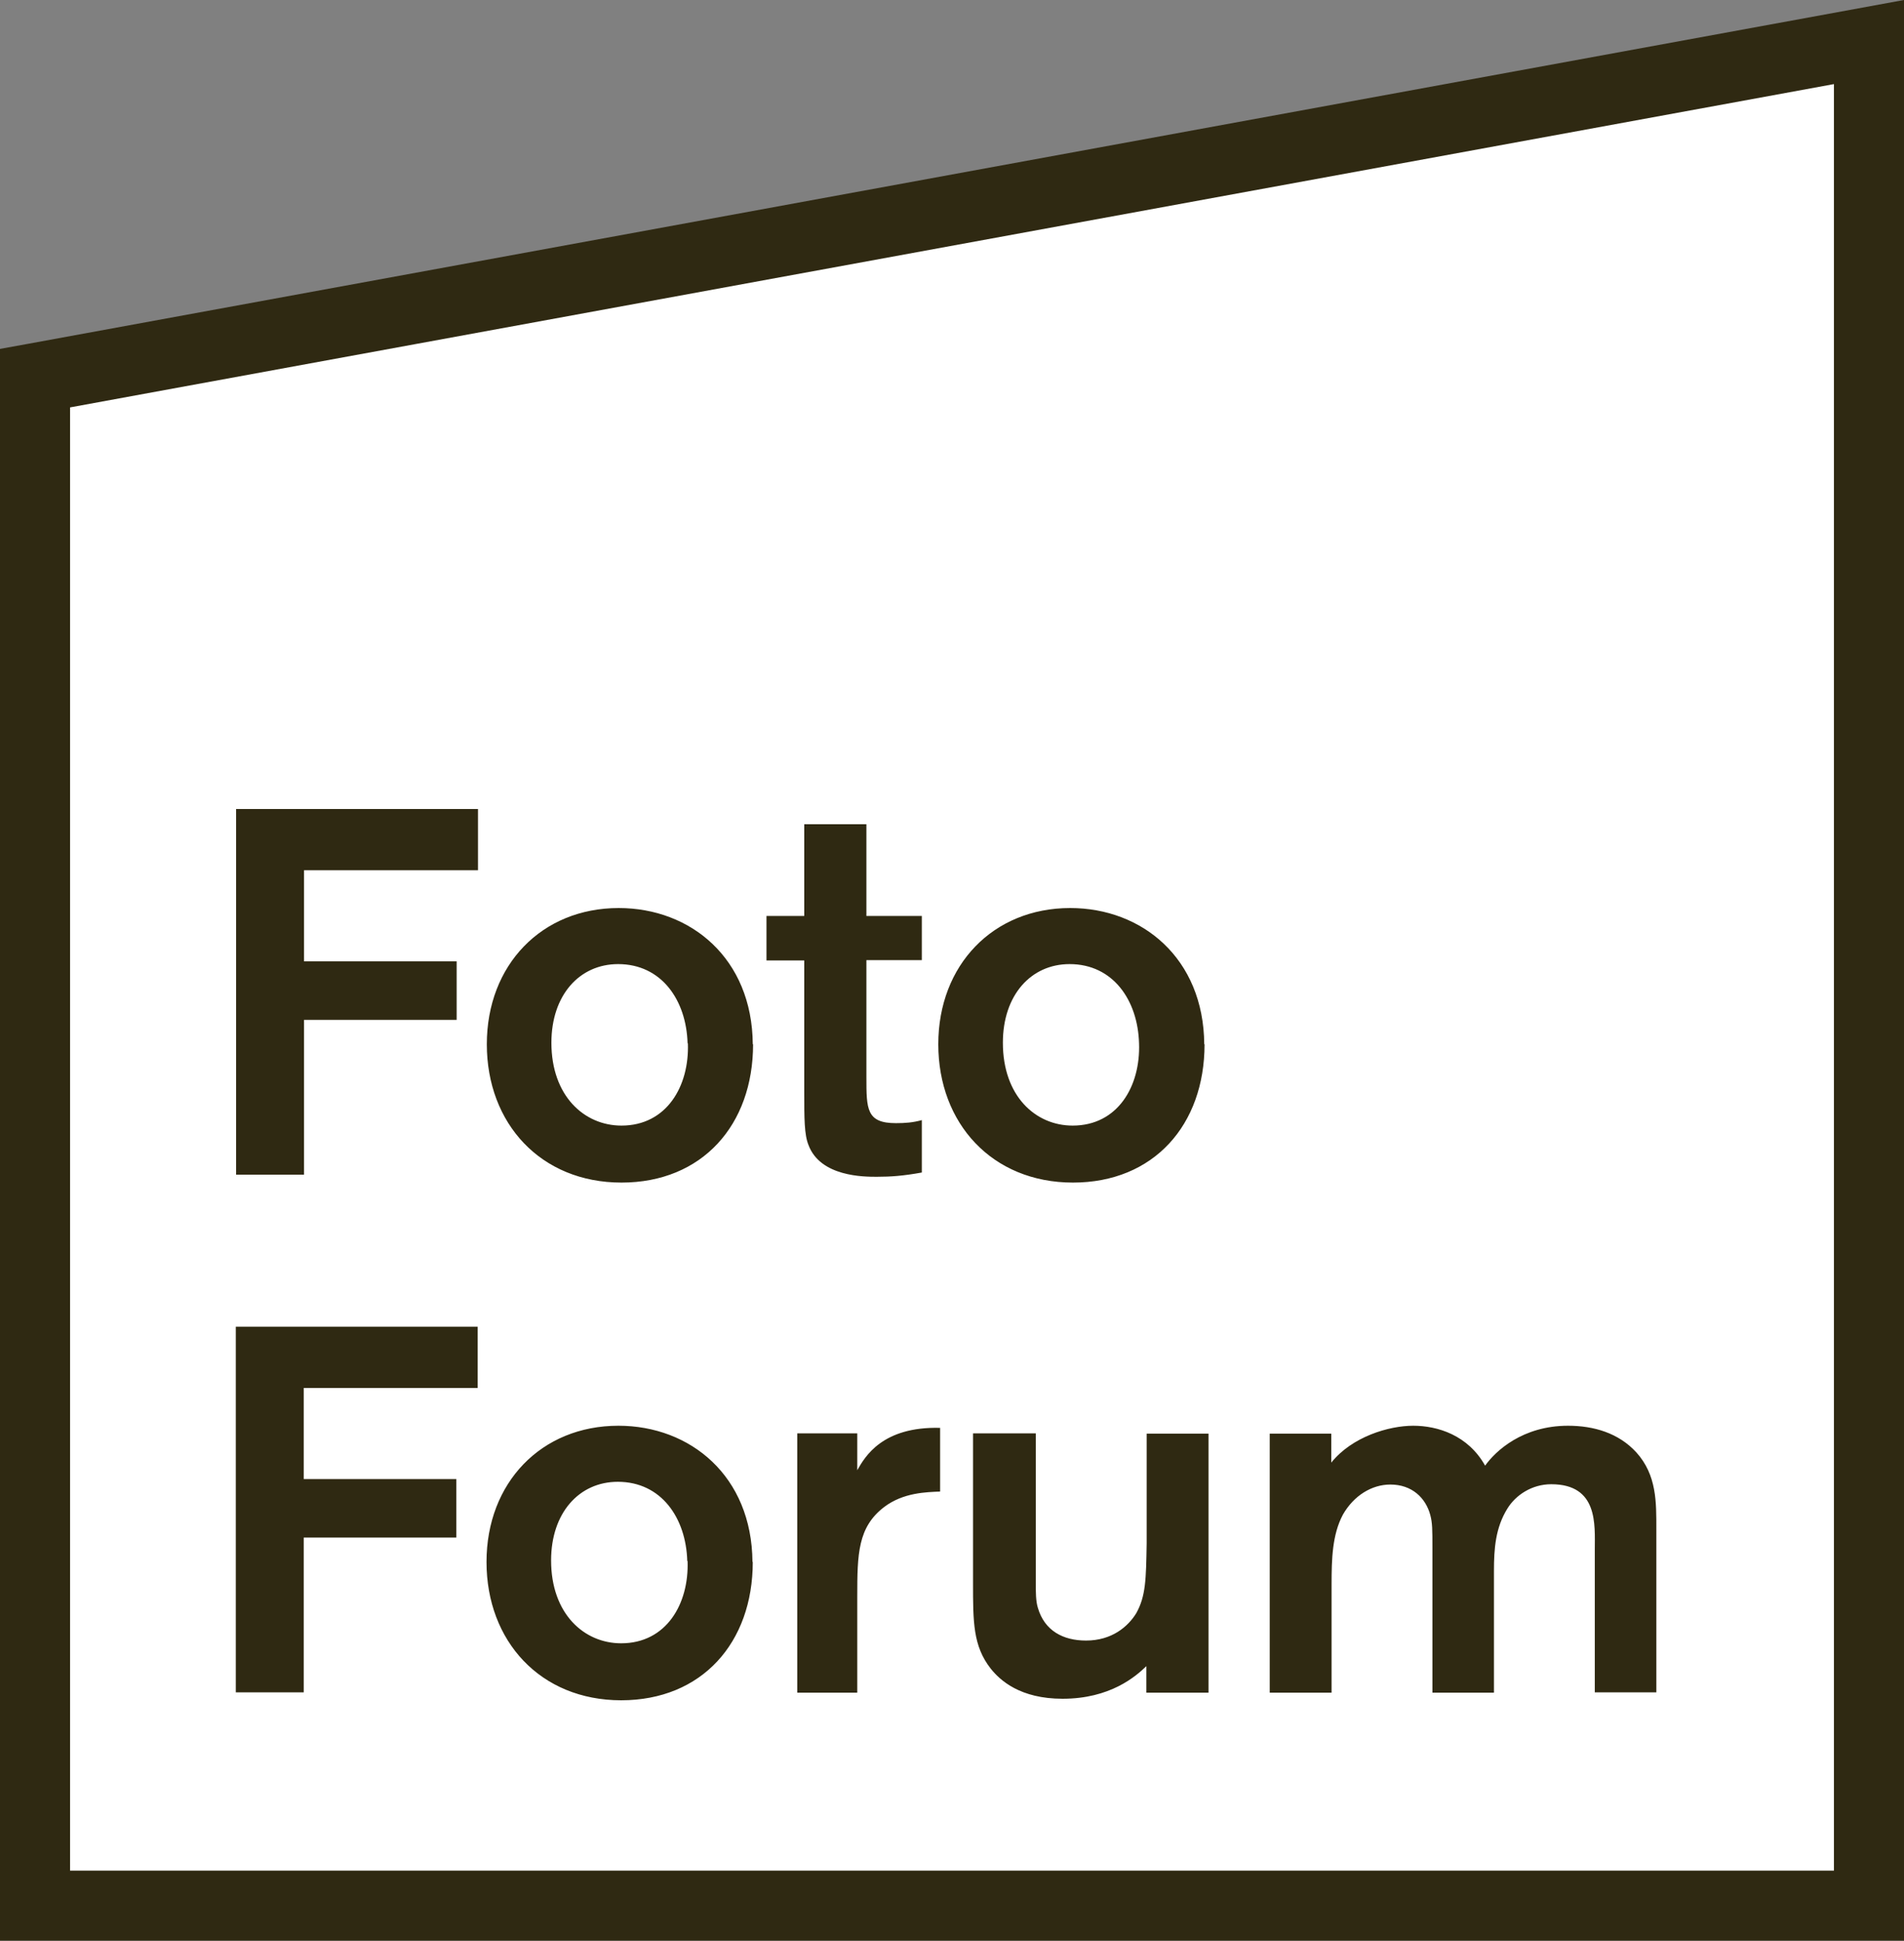
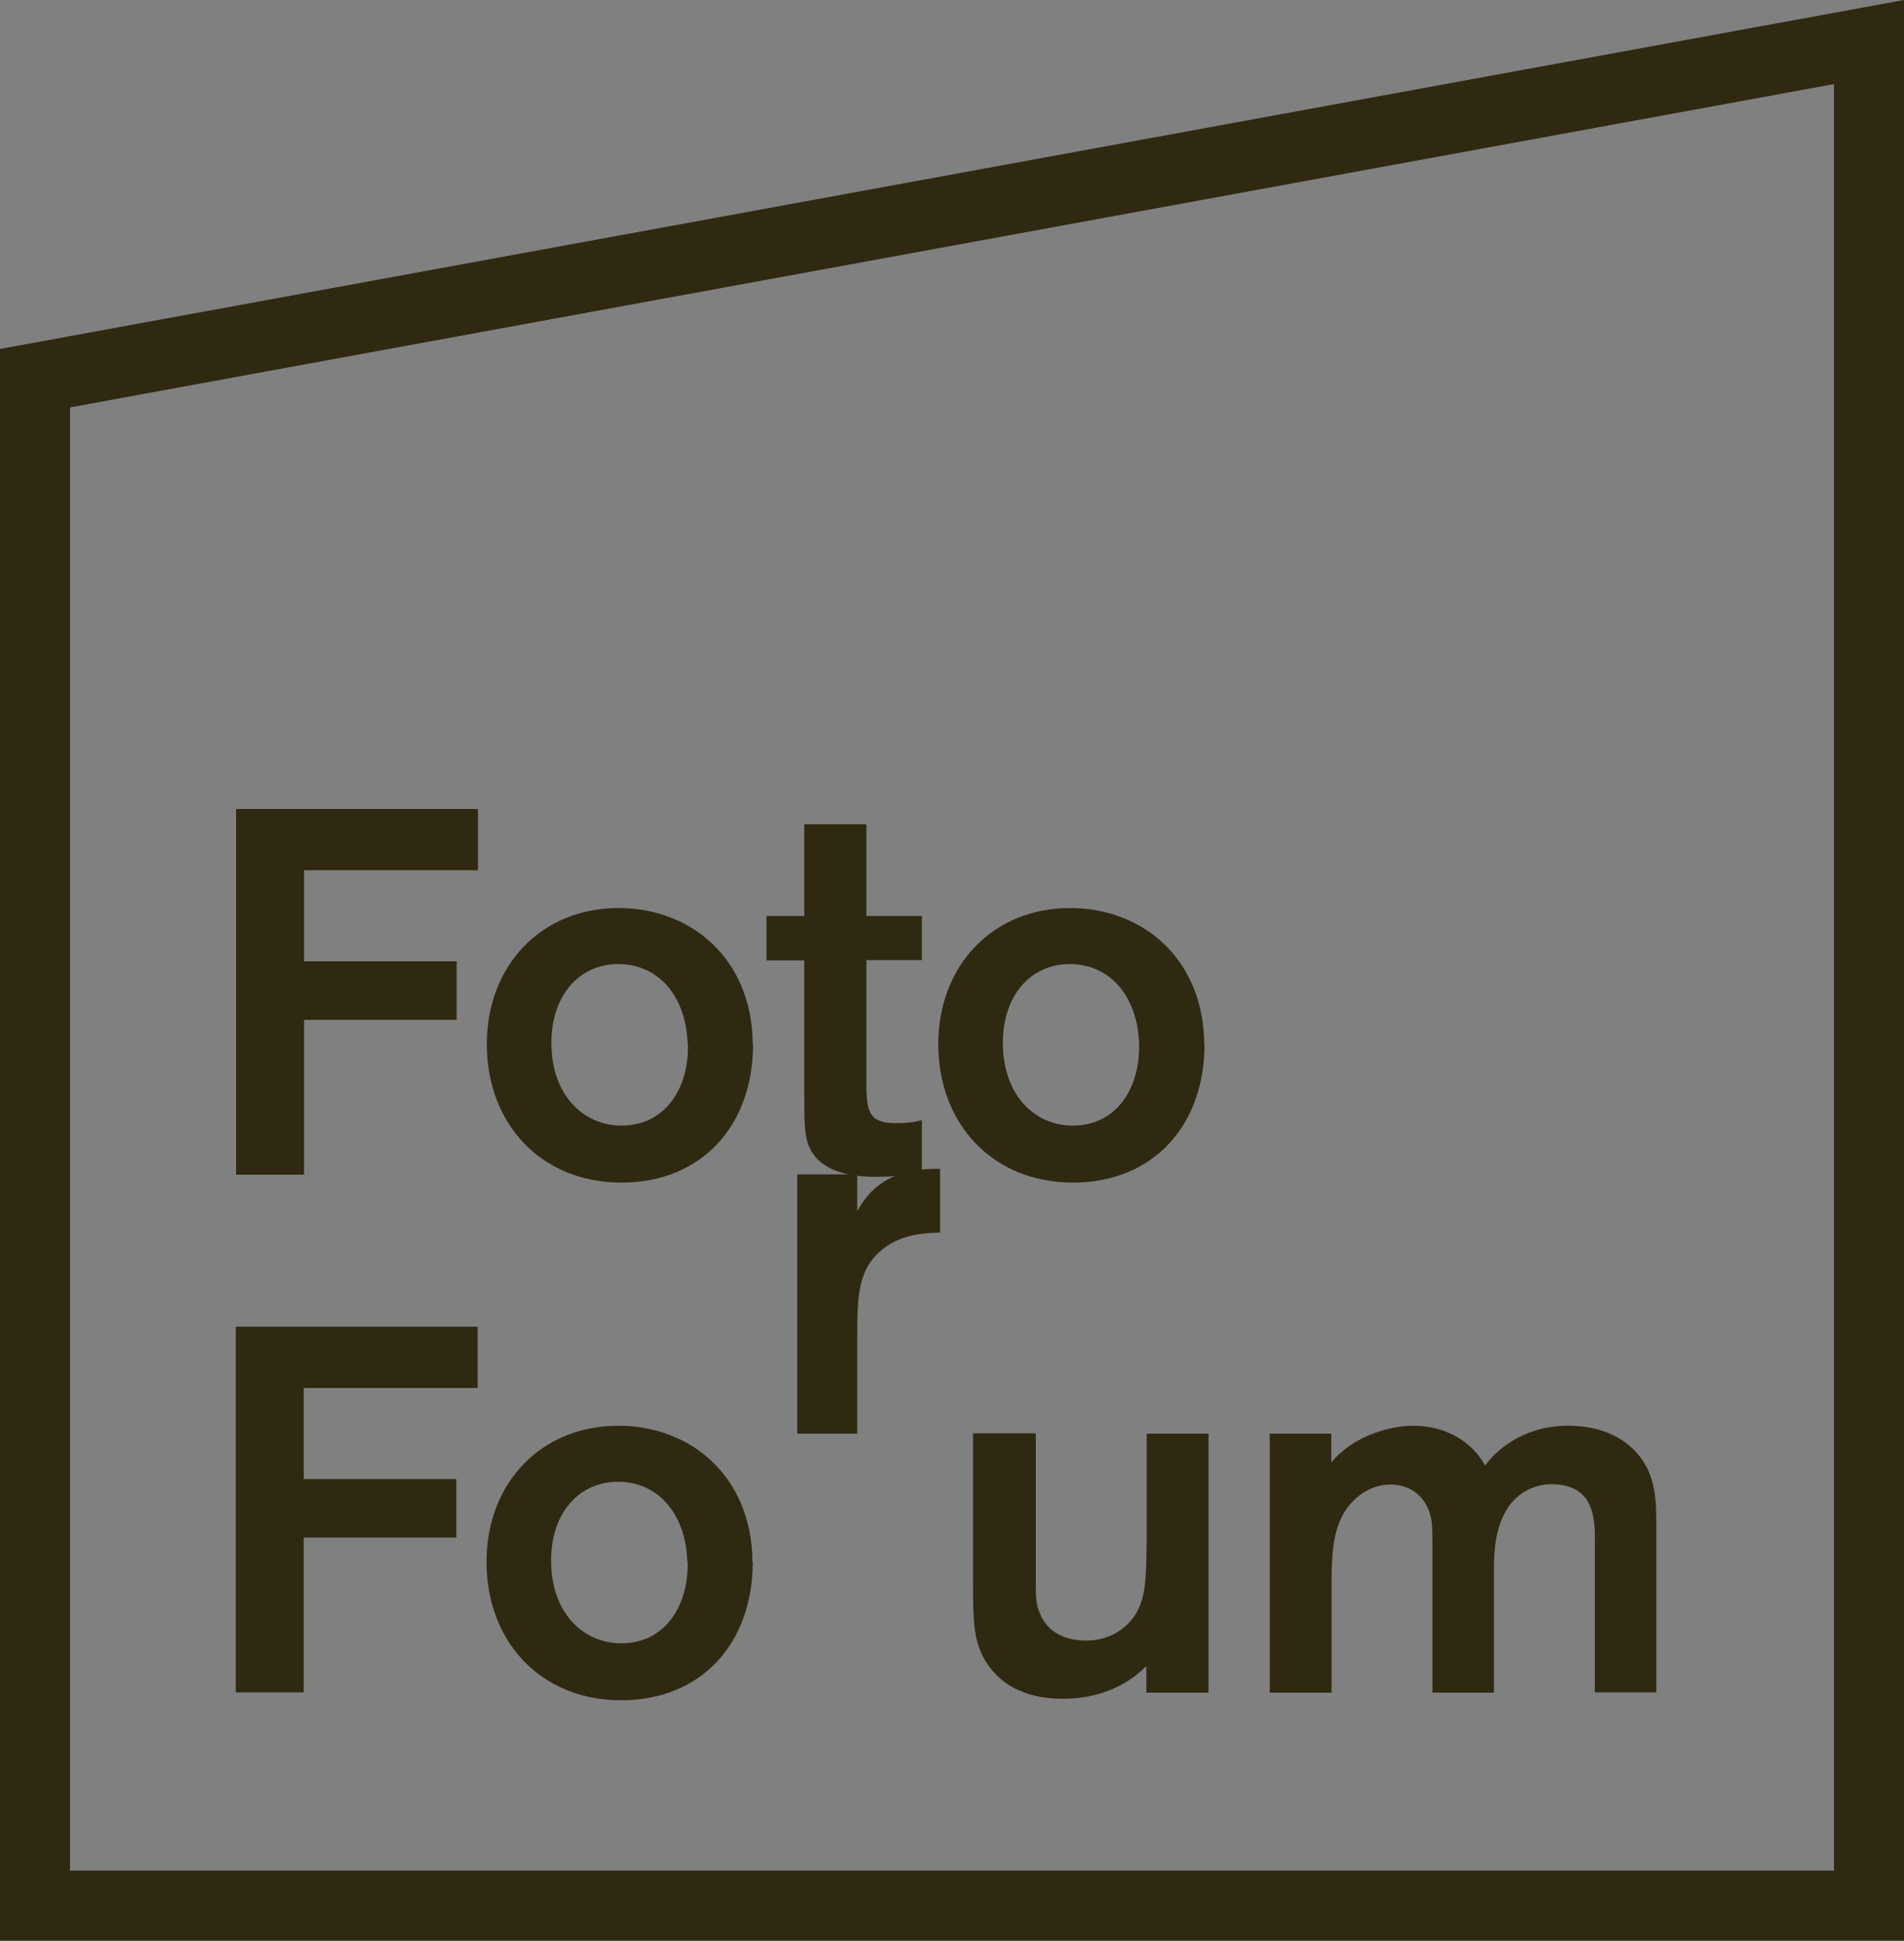
<svg xmlns="http://www.w3.org/2000/svg" id="Ebene_1" viewBox="0 0 62.5 63.69">
  <rect x="0" y="0" width="62.5" height="63.69" fill="#808080" stroke="none" />
  <defs>
    <style>.cls-1{fill:#fff;}.cls-2{fill:#2f2912;}</style>
  </defs>
-   <polygon class="cls-1" points="1.15 12.41 1.15 62.54 61.35 62.54 61.35 1.38 1.15 12.41" />
  <path class="cls-2" d="m.94,11.28l-.94.17v52.24h62.5V0L.94,11.28Zm59.25,50.11H2.3V13.37L60.2,2.76v58.63Z" />
  <path class="cls-2" d="m37.39,34.24c.05,1.41-.7,2.7-2.18,2.7-1.22,0-2.29-.97-2.29-2.72,0-1.56.92-2.58,2.19-2.58,1.43,0,2.24,1.19,2.28,2.6m2.14.03c-.02-2.82-2.04-4.47-4.4-4.47-2.53,0-4.33,1.87-4.33,4.47s1.77,4.54,4.42,4.54,4.32-1.89,4.32-4.54m-9.28-2.75v-1.46h-1.82v-3.01h-2.04v3.01h-1.24v1.46h1.24v4.33c0,.85,0,1.39.14,1.73.39,1.04,1.82,1.04,2.24,1.04.46,0,.87-.03,1.48-.14v-1.72c-.29.08-.54.1-.85.1-.97,0-.97-.46-.97-1.51v-3.84h1.82Zm-7.68,2.72c.05,1.41-.7,2.7-2.18,2.7-1.22,0-2.3-.97-2.3-2.72,0-1.56.92-2.58,2.19-2.58,1.43,0,2.24,1.19,2.28,2.6m2.14.03c-.02-2.82-2.04-4.47-4.4-4.47-2.53,0-4.33,1.87-4.33,4.47s1.77,4.54,4.42,4.54,4.32-1.89,4.32-4.54m-14.74-5.71h5.71v-2.01h-7.94v12h2.23v-5.08h5.01v-1.92h-5.01v-2.99Z" />
-   <path class="cls-2" d="m41.69,55.55h2.02v-3.55c0-.83.02-1.63.37-2.29.36-.63.95-.99,1.56-.99.71,0,1.16.44,1.31,1,.07.26.07.48.07,1.09v4.74h2.02v-4c0-.73.05-1.41.44-2.04.27-.44.8-.8,1.44-.8,1.55,0,1.43,1.34,1.43,2.14v4.69h2.02v-5.35c0-.88.02-1.78-.66-2.53-.58-.63-1.39-.87-2.24-.87-1.49,0-2.38.83-2.72,1.31-.56-1-1.56-1.31-2.36-1.31s-2.01.36-2.69,1.21v-.95h-2.02v8.5Zm-4.05-8.5v3.6c-.02,1.19-.03,1.73-.34,2.29-.27.44-.8.9-1.65.9-.75,0-1.36-.32-1.58-1.07-.07-.22-.07-.51-.07-.85v-4.88h-2.06v4.91c0,1.28,0,2.07.58,2.81.31.39.97.99,2.36.99,1.56,0,2.4-.73,2.75-1.07v.87h2.04v-8.5h-2.04Zm-11.47,0v8.5h1.97v-3.15c0-1.41.02-2.28.88-2.94.63-.48,1.39-.49,1.84-.51v-2.09c-1.9-.05-2.47.95-2.72,1.39v-1.21h-1.97Zm-3.6,4.18c.05,1.41-.7,2.7-2.18,2.7-1.22,0-2.3-.97-2.3-2.72,0-1.56.92-2.58,2.19-2.58,1.43,0,2.24,1.19,2.28,2.6m2.14.03c-.02-2.82-2.04-4.47-4.4-4.47-2.53,0-4.33,1.87-4.33,4.47s1.77,4.54,4.42,4.54,4.32-1.89,4.32-4.54m-14.74-5.71h5.71v-2.01h-7.94v12h2.23v-5.08h5.01v-1.92h-5.01v-2.99Z" />
+   <path class="cls-2" d="m41.69,55.55h2.02v-3.55c0-.83.02-1.63.37-2.29.36-.63.95-.99,1.56-.99.71,0,1.16.44,1.31,1,.07.26.07.48.07,1.09v4.74h2.02v-4c0-.73.05-1.41.44-2.04.27-.44.8-.8,1.44-.8,1.55,0,1.43,1.34,1.43,2.14v4.69h2.02v-5.35c0-.88.02-1.78-.66-2.53-.58-.63-1.39-.87-2.24-.87-1.49,0-2.38.83-2.72,1.31-.56-1-1.56-1.31-2.36-1.31s-2.01.36-2.69,1.21v-.95h-2.02v8.5Zm-4.05-8.5v3.6c-.02,1.19-.03,1.73-.34,2.29-.27.44-.8.9-1.65.9-.75,0-1.36-.32-1.58-1.07-.07-.22-.07-.51-.07-.85v-4.88h-2.06v4.91c0,1.28,0,2.07.58,2.81.31.39.97.99,2.36.99,1.56,0,2.4-.73,2.75-1.07v.87h2.04v-8.5h-2.04Zm-11.47,0h1.97v-3.15c0-1.41.02-2.28.88-2.94.63-.48,1.39-.49,1.84-.51v-2.09c-1.9-.05-2.47.95-2.72,1.39v-1.21h-1.97Zm-3.6,4.18c.05,1.41-.7,2.7-2.18,2.7-1.22,0-2.3-.97-2.3-2.72,0-1.56.92-2.58,2.19-2.58,1.43,0,2.24,1.19,2.28,2.6m2.14.03c-.02-2.82-2.04-4.47-4.4-4.47-2.53,0-4.33,1.87-4.33,4.47s1.77,4.54,4.42,4.54,4.32-1.89,4.32-4.54m-14.74-5.71h5.71v-2.01h-7.94v12h2.23v-5.08h5.01v-1.92h-5.01v-2.99Z" />
</svg>